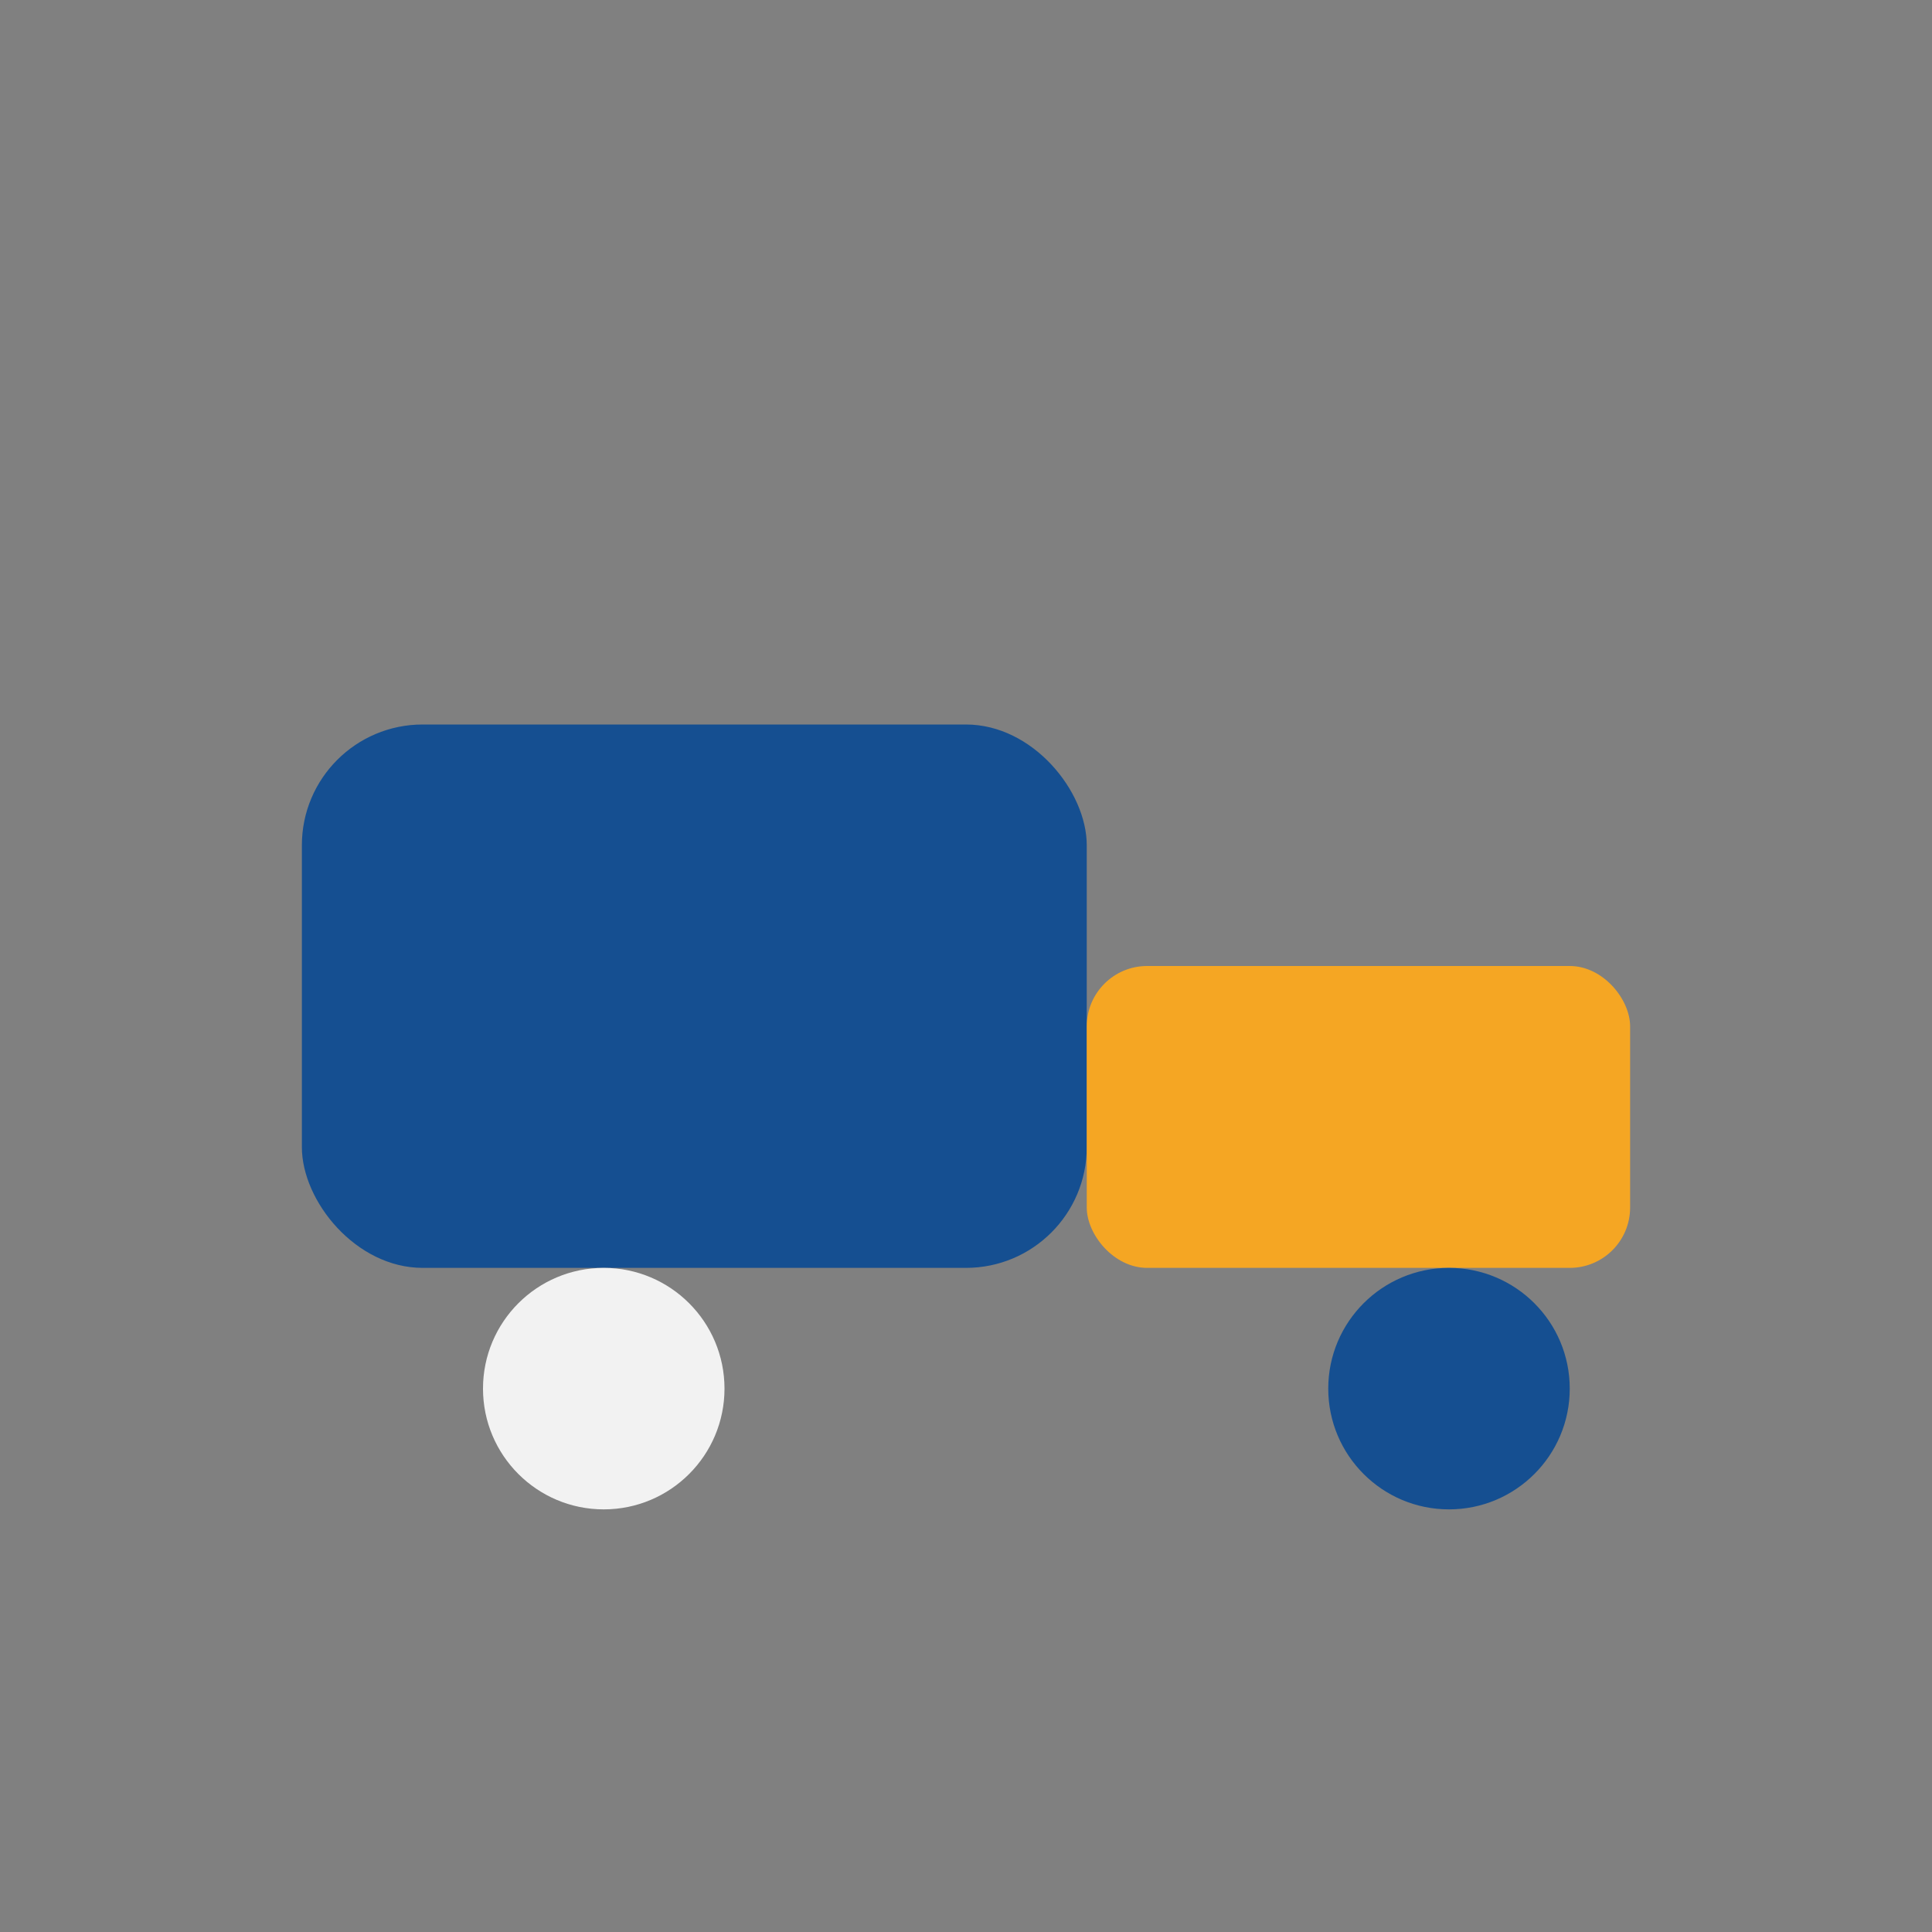
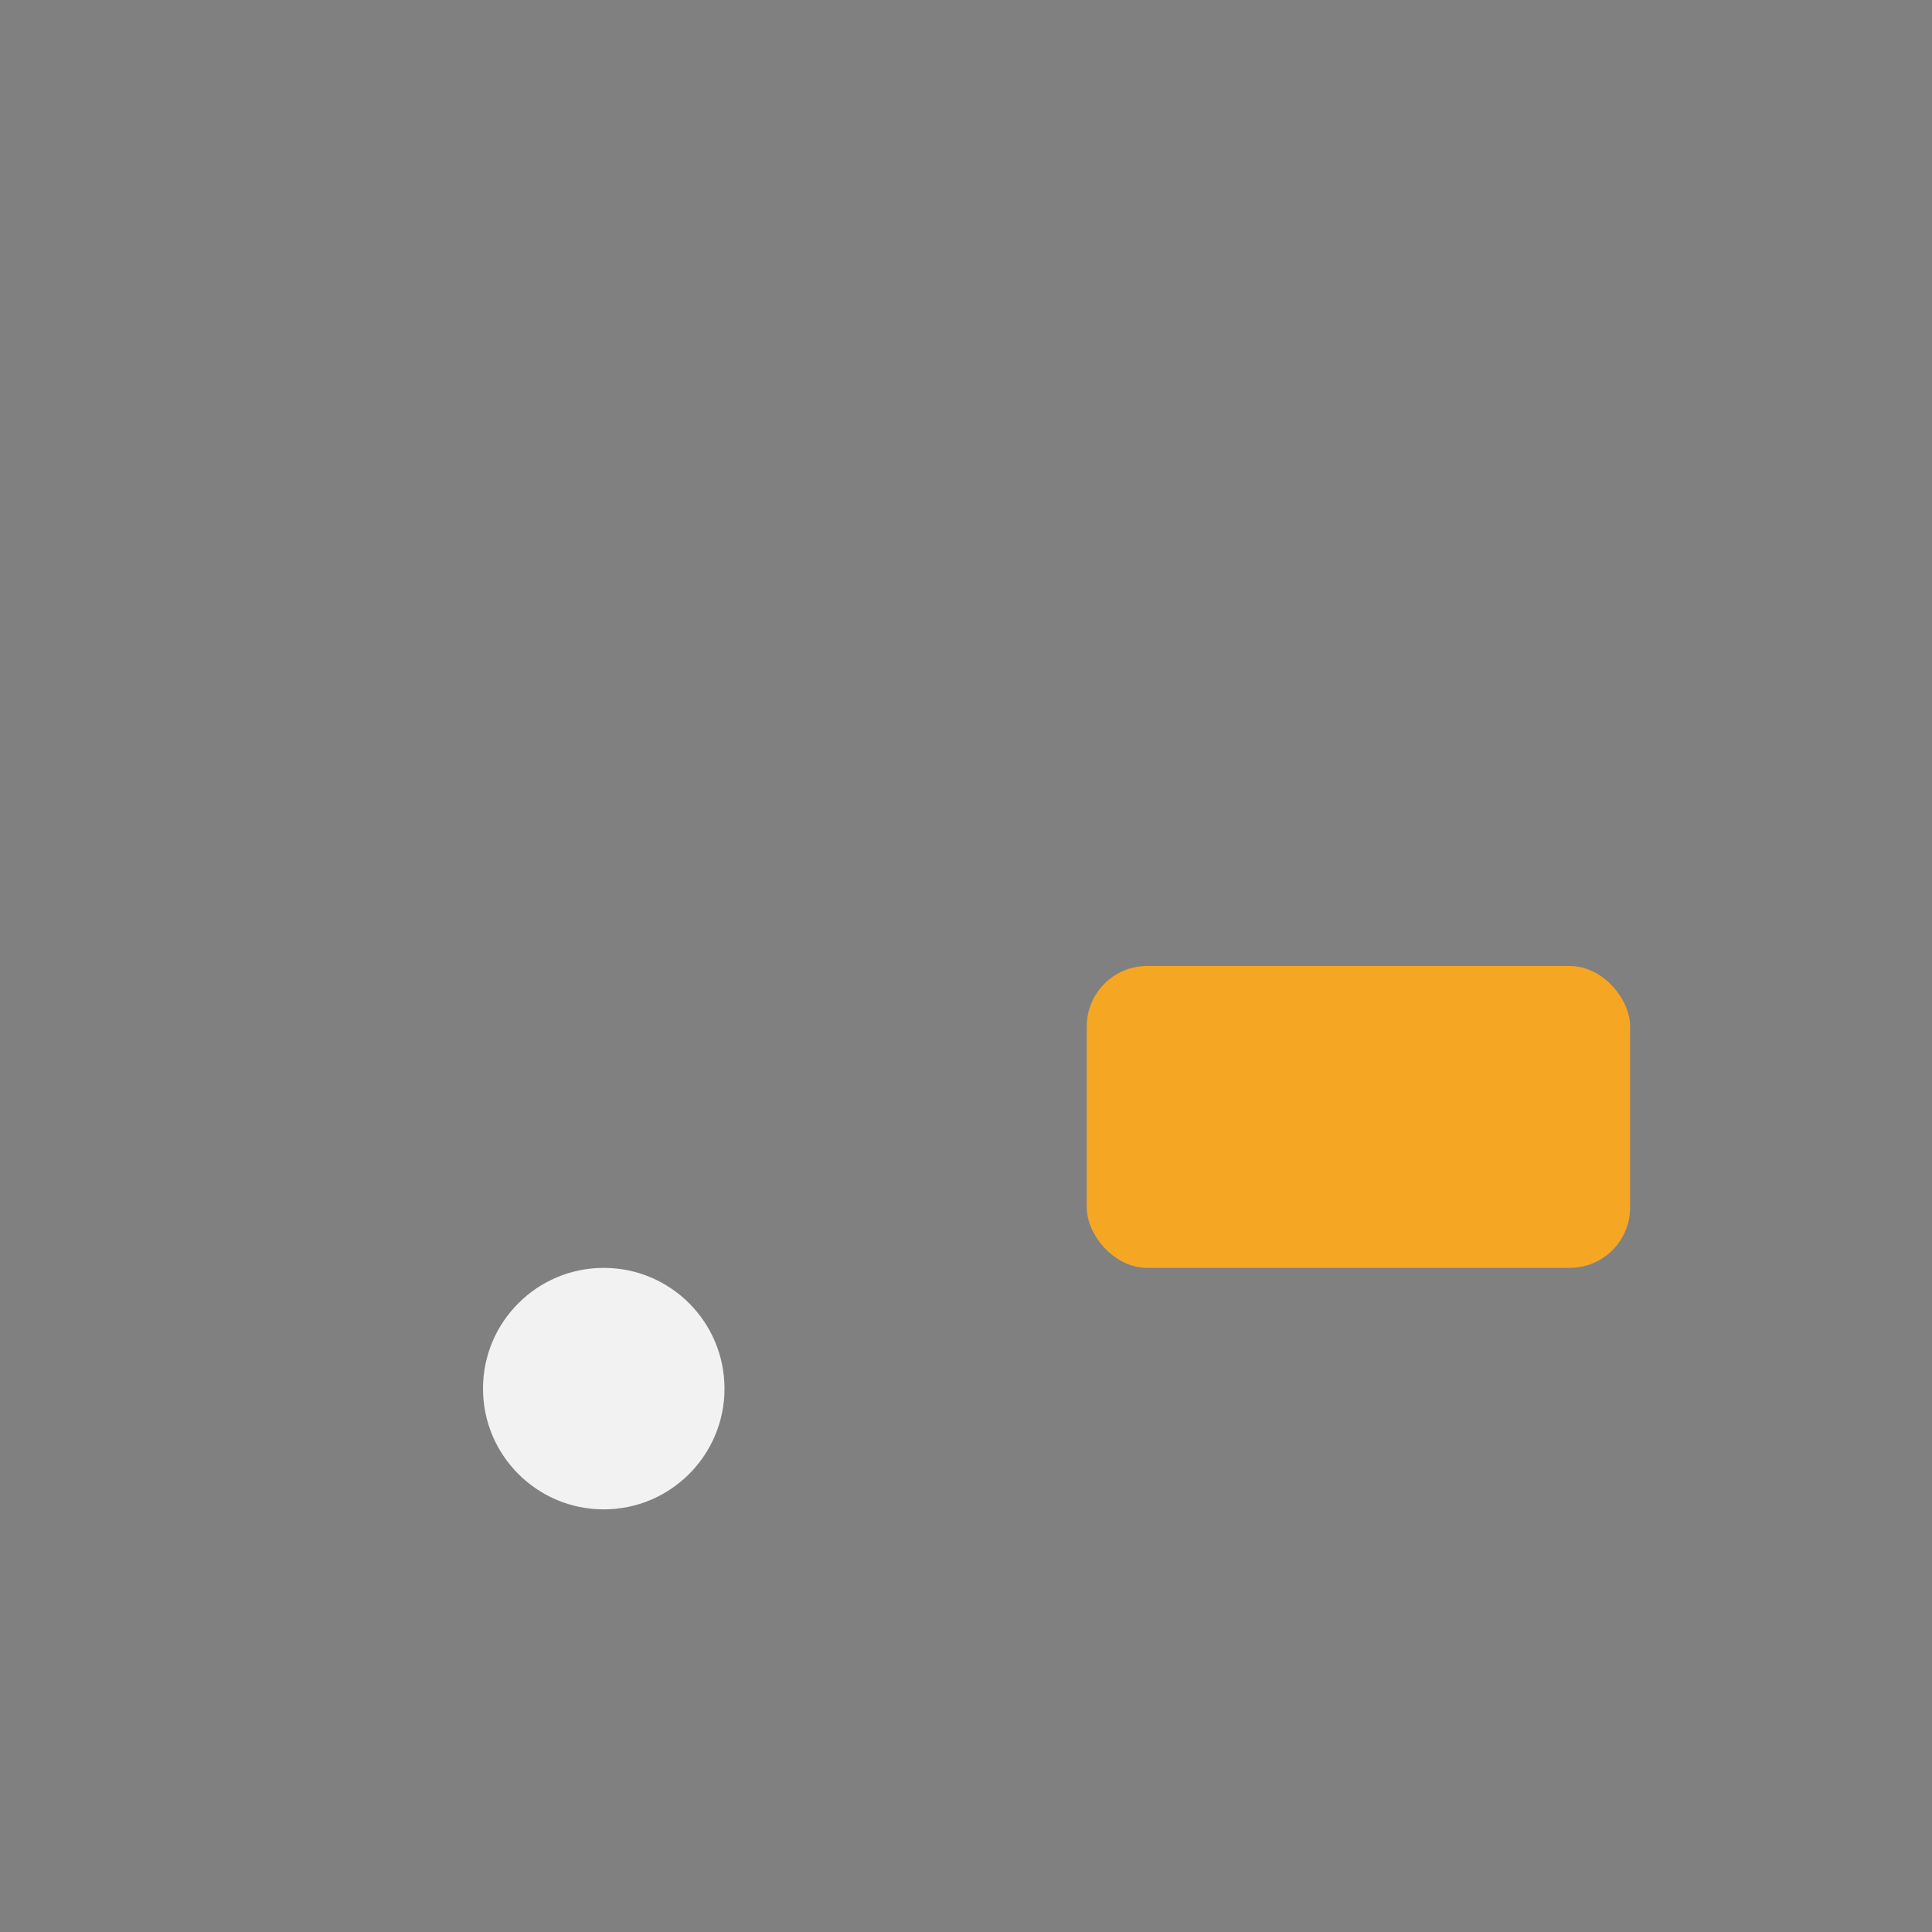
<svg xmlns="http://www.w3.org/2000/svg" width="32" height="32" viewBox="0 0 32 32">
  <rect x="0" y="0" width="32" height="32" fill="#808080" stroke="none" />
-   <rect x="5" y="12" width="13" height="9" rx="2" fill="#154F91" />
  <rect x="18" y="16" width="9" height="5" rx="1" fill="#F5A623" />
  <circle cx="10" cy="23" r="2" fill="#F2F2F2" />
-   <circle cx="24" cy="23" r="2" fill="#154F91" />
</svg>